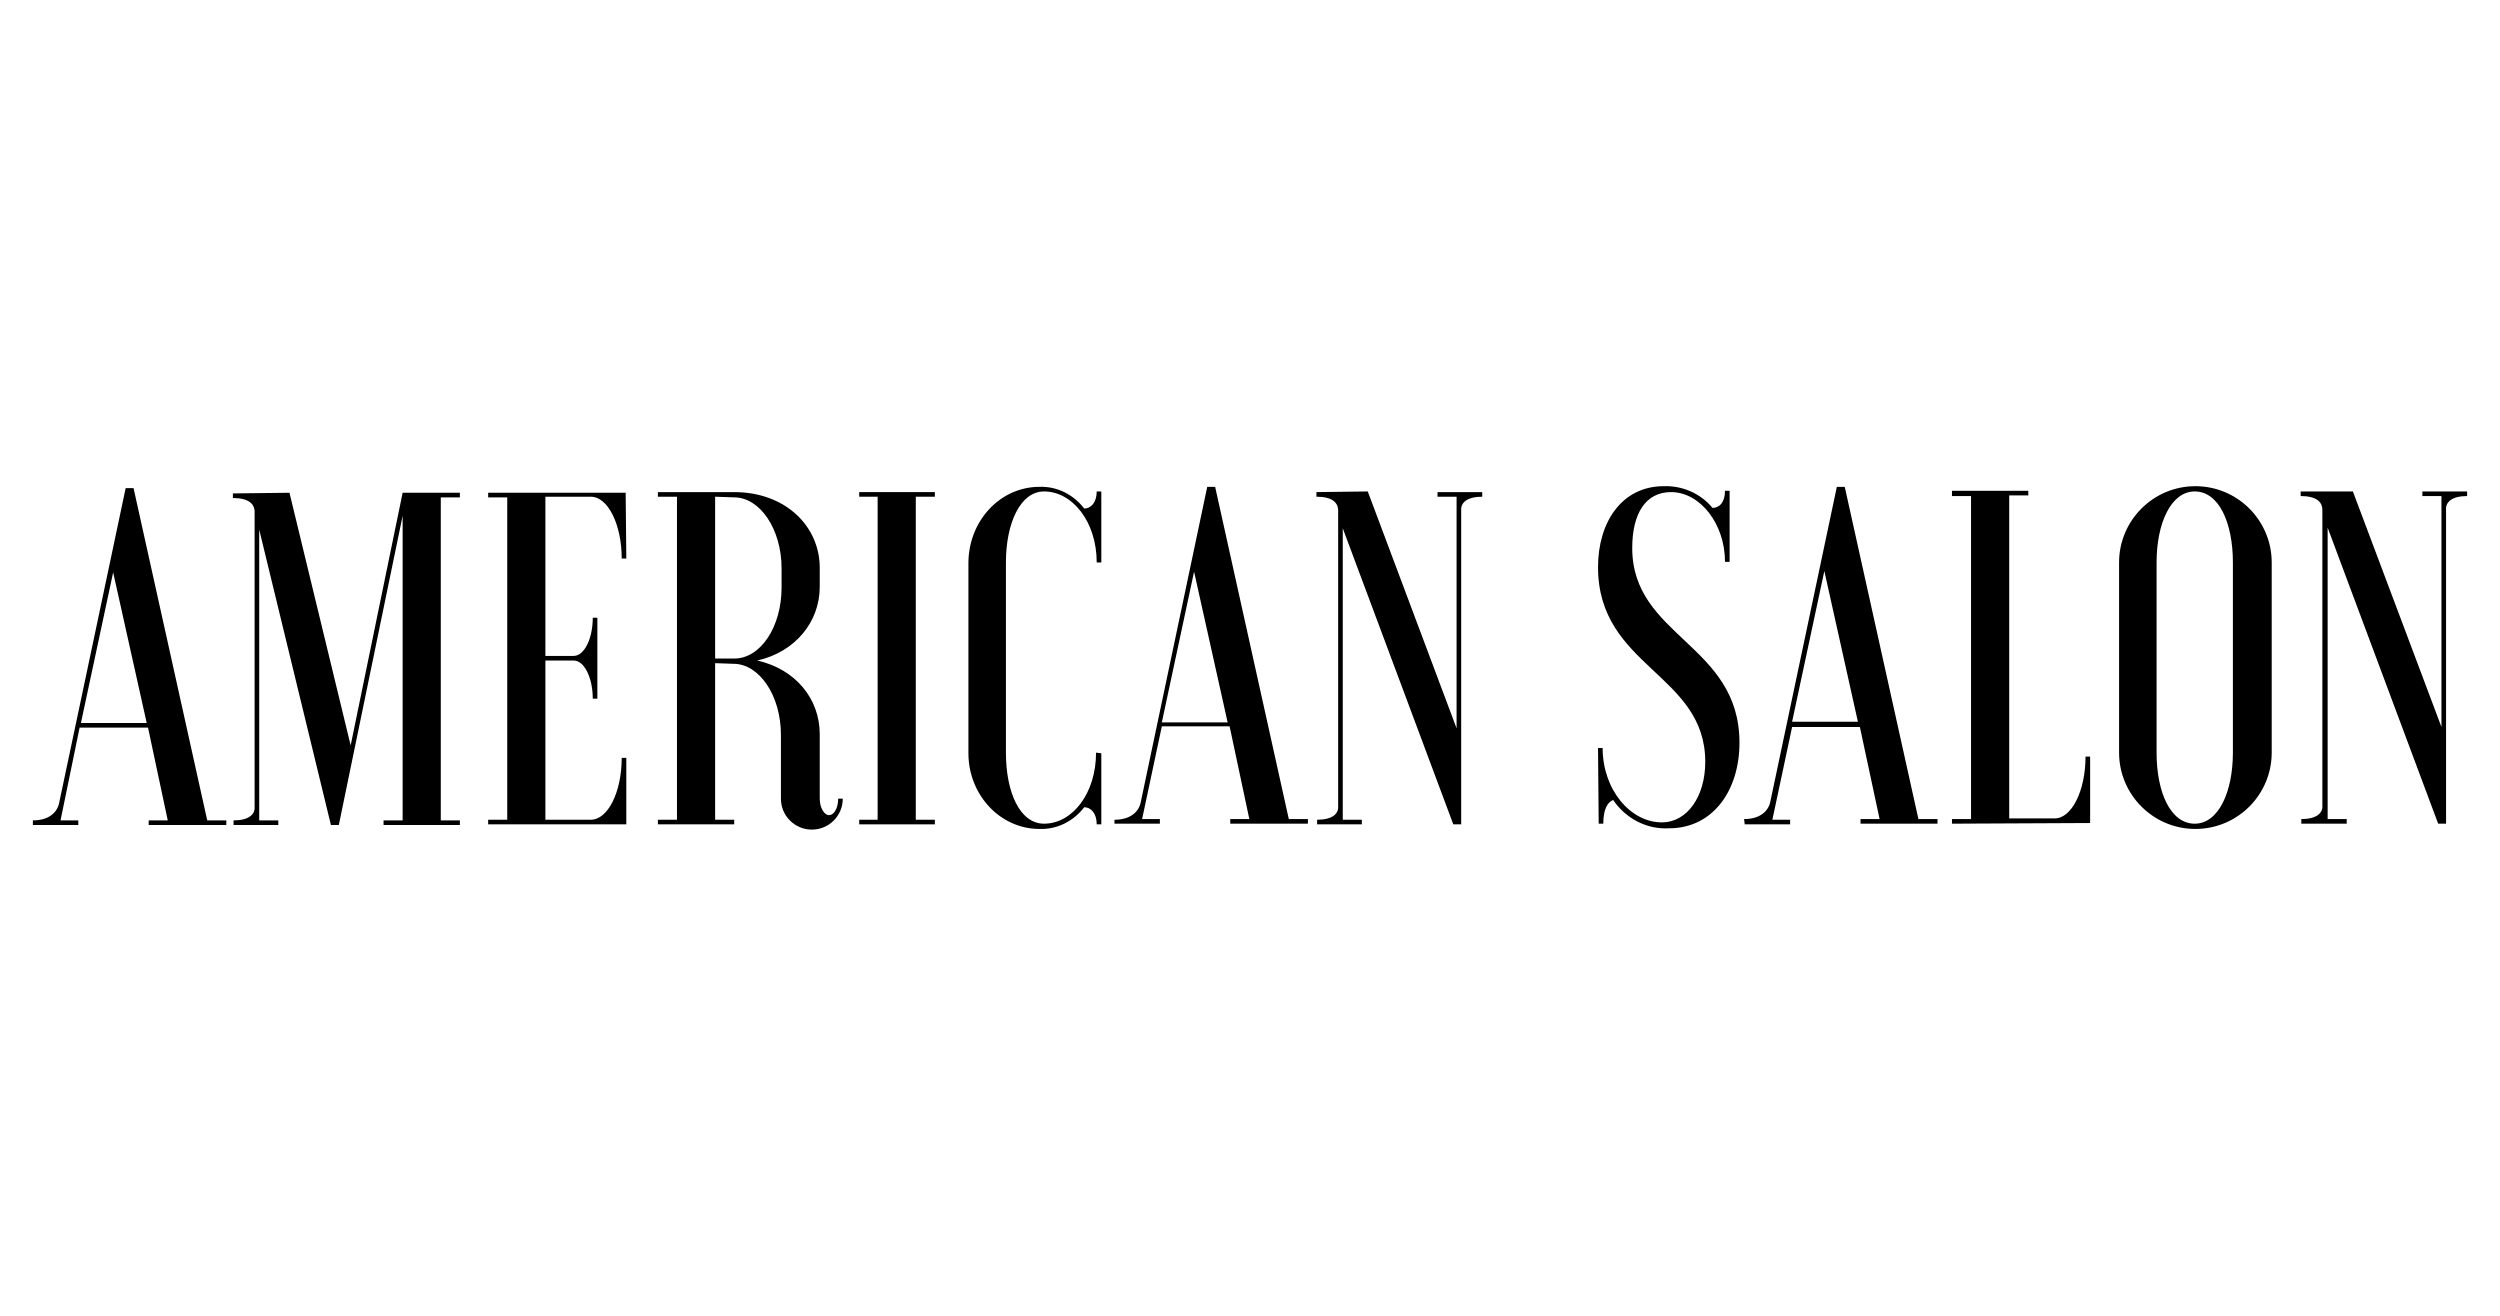
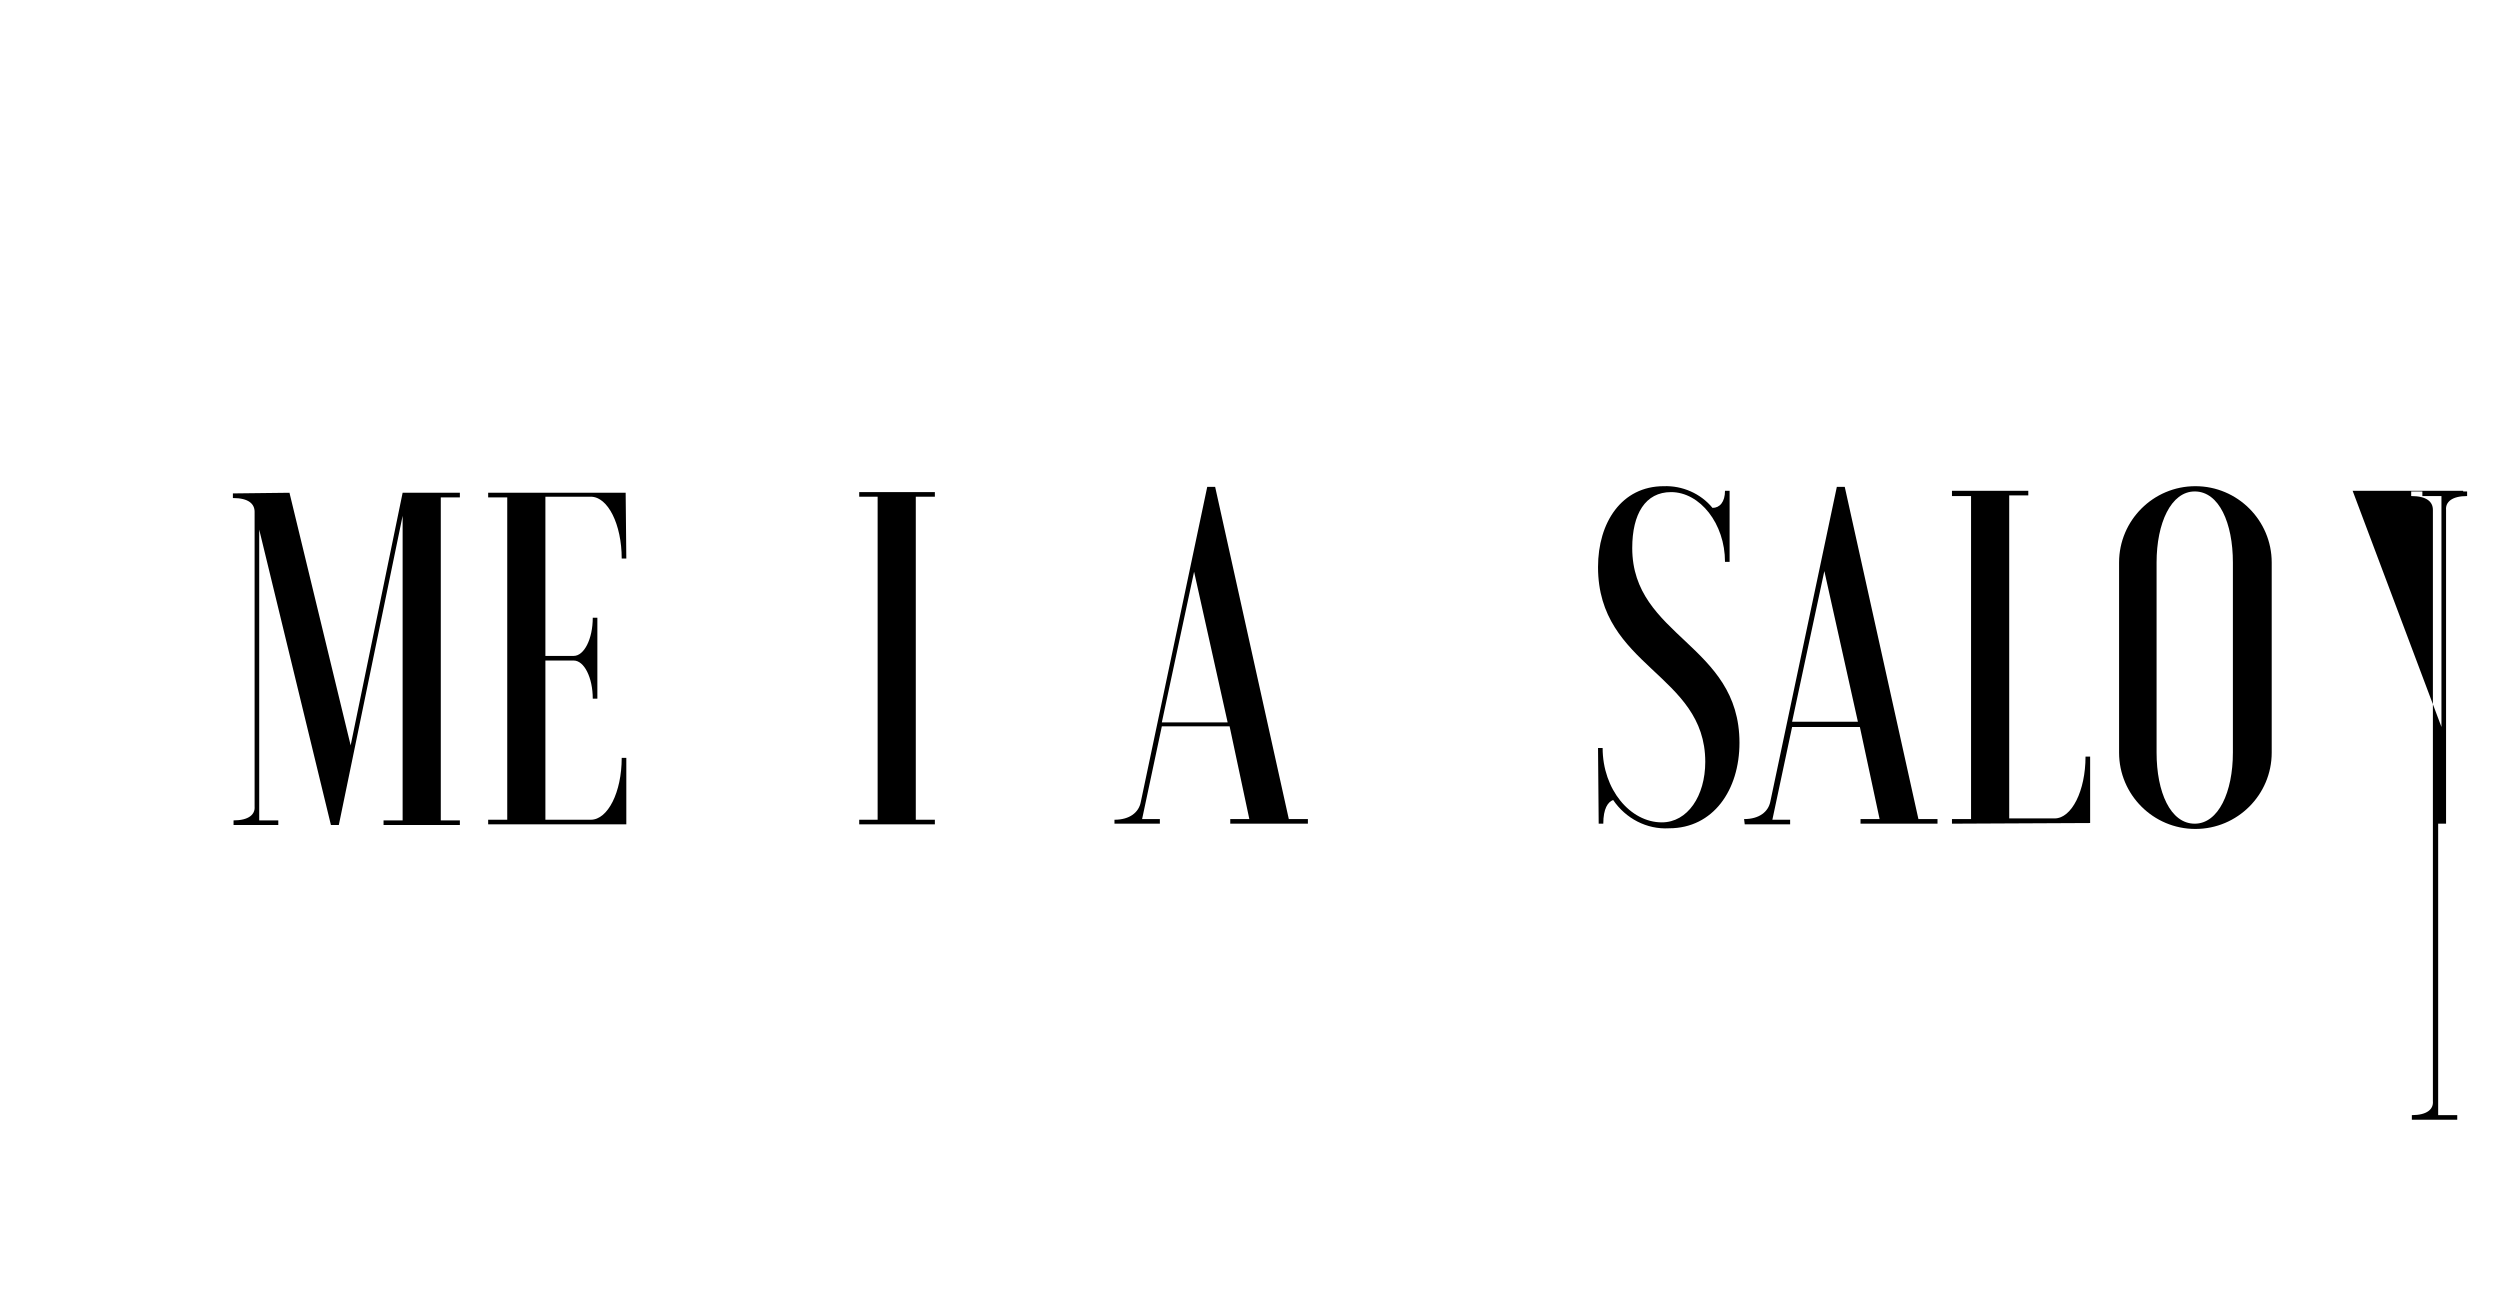
<svg xmlns="http://www.w3.org/2000/svg" version="1.1" id="american_spa" x="0px" y="0px" width="380px" height="200px" viewBox="0 0 380 200" style="enable-background:new 0 0 380 200;" xml:space="preserve">
  <g>
    <g>
-       <path d="M12.3,109.9h10L17.2,87L12.3,109.9z M5,124.7c2.3,0,3.7-1.1,4-2.7l10.1-47.8h1.2l11.2,50.5h2.9v0.7H22.6v-0.7h2.9l-3-14.1    H12.1l-2.9,14.1h2.7v0.7H5V124.7z" />
      <path d="M44,74.9l9.3,38.4l7.9-38.4h8.7v0.7H67v49.1h2.9v0.7H58.3v-0.7h2.9V78.4l-9.7,47h-1.2L39.4,80.5v44.2h2.9v0.7h-6.8v-0.7    c2.3,0,3.3-0.9,3.2-2.1V77.8c0-1.2-0.9-2.1-3.3-2.1V75L44,74.9z" />
      <path d="M95.2,84.9h-0.7c0-5.2-2.1-9.4-4.7-9.4h-6.9v24.2h4.3c1.6,0,2.9-2.6,2.9-5.8h0.7v12.3h-0.7c0-3.2-1.3-5.8-2.9-5.8h-4.3    v24.2h6.9c2.6,0,4.7-4.2,4.7-9.4h0.7v10.1h-21v-0.7h2.9v-49h-2.9v-0.7h20.9L95.2,84.9z" />
-       <path d="M108.7,75.5v24.6h2.9c4,0,7.2-4.8,7.2-10.8v-2.9c0-6-3.3-10.8-7.2-10.8L108.7,75.5z M108.7,100.8v23.8h2.9v0.7H100v-0.7    h2.9V75.5H100v-0.7h11.6c7.8,0,13,5.2,13,11.5v2.9c0,5.3-3.7,9.9-9.5,11.2c5.8,1.3,9.5,5.8,9.5,11.2v9.8c0,1.4,0.7,2.5,1.4,2.5    c0.8,0,1.4-1.1,1.4-2.5h0.7c0,2.6-2.1,4.7-4.7,4.7s-4.7-2.1-4.7-4.7v-9.7c0-6-3.3-10.8-7.2-10.8L108.7,100.8L108.7,100.8z" />
      <polygon points="142.1,74.8 142.1,75.5 139.2,75.5 139.2,124.6 142.1,124.6 142.1,125.3 130.6,125.3 130.6,124.6 133.4,124.6     133.4,75.5 130.6,75.5 130.6,74.8   " />
-       <path d="M167.4,114.5v10.8h-0.7c0-1.7-0.9-2.6-1.9-2.6c-1.6,2.1-4.1,3.4-6.8,3.3c-6,0-10.8-5.2-10.8-11.5V85.6    c0-6.4,4.8-11.6,10.8-11.6c2.7-0.1,5.2,1.2,6.8,3.3c1,0,1.9-0.9,1.9-2.6h0.7v10.8h-0.7c0-6.2-3.7-10.8-8-10.8    c-3.6,0-5.8,4.8-5.8,10.8v28.9c0,6,2.1,10.8,5.8,10.8c4.3,0,7.9-4.6,7.9-10.8L167.4,114.5L167.4,114.5z" />
      <path d="M176.6,109.8h10l-5.1-22.9L176.6,109.8z M169.4,124.6c2.3,0,3.7-1.1,4-2.7L183.5,74h1.2l11.2,50.5h2.9v0.7H187v-0.7h2.9    l-3-14.1h-10.3l-3,14.1h2.7v0.7h-6.9V124.6z" />
-       <path d="M207.9,74.7l13.5,36V75.5h-2.9v-0.7h6.8v0.7c-2.3,0-3.3,0.9-3.2,2.1v47.7h-1.2l-16.8-45v44.3h2.9v0.7h-6.8v-0.7    c2.3,0,3.3-0.9,3.2-2.1V77.6c0-1.2-0.9-2.1-3.3-2.1v-0.7L207.9,74.7z" />
      <path d="M242.9,113.7h0.7c0,6.3,4.2,11.3,9,11.3c3.9,0,6.6-4,6.6-9.2c0-13.4-16.3-14.4-16.3-29.6c0-6.8,3.6-12.3,10-12.3    c2.8-0.1,5.6,1.1,7.4,3.3c1.1,0,1.9-0.9,1.9-2.6h0.7v10.8h-0.7c0-5.8-3.8-10.6-8.2-10.6c-3.9,0-5.9,3.3-5.9,8.5    c0,13.5,16.3,14.6,16.3,29.6c0,7.2-4,13-10.7,13c-3.4,0.2-6.6-1.5-8.5-4.3c-0.8,0.3-1.5,1.3-1.5,3.6H243L242.9,113.7z" />
      <path d="M272.4,109.7h10l-5.1-22.9L272.4,109.7z M265.1,124.5c2.3,0,3.7-1.1,4-2.7L279.2,74h1.2l11.2,50.5h2.9v0.7h-11.7v-0.7h2.9    l-3-14h-10.3l-3,14.1h2.7v0.7h-6.9L265.1,124.5z" />
      <path d="M296.7,125.2v-0.7h2.9V75.4h-2.9v-0.8h11.6v0.7h-2.9v49.1h6.9c2.6,0,4.7-4.2,4.7-9.4h0.7v10.1L296.7,125.2z" />
      <path d="M339.4,85.5c0-6-2.1-10.8-5.8-10.8c-3.6,0-5.8,4.8-5.8,10.8v28.9c0,6,2.1,10.8,5.8,10.8c3.6,0,5.8-4.8,5.8-10.8V85.5z     M322.1,85.5c0-6.4,5.2-11.6,11.6-11.6s11.6,5.2,11.6,11.6v28.9c0,6.4-5.2,11.6-11.6,11.6s-11.6-5.2-11.6-11.6V85.5z" />
-       <path d="M357.6,74.6l13.5,35.9V75.4h-2.9v-0.7h6.8v0.7c-2.3,0-3.3,0.9-3.2,2.1v47.7h-1.2l-16.8-45v44.3h2.9v0.7h-6.9v-0.7    c2.3,0,3.3-0.9,3.2-2.1V77.5c0-1.2-0.9-2.1-3.3-2.1v-0.7h7.9V74.6z" />
+       <path d="M357.6,74.6l13.5,35.9V75.4h-2.9v-0.7h6.8v0.7c-2.3,0-3.3,0.9-3.2,2.1v47.7h-1.2v44.3h2.9v0.7h-6.9v-0.7    c2.3,0,3.3-0.9,3.2-2.1V77.5c0-1.2-0.9-2.1-3.3-2.1v-0.7h7.9V74.6z" />
    </g>
  </g>
</svg>